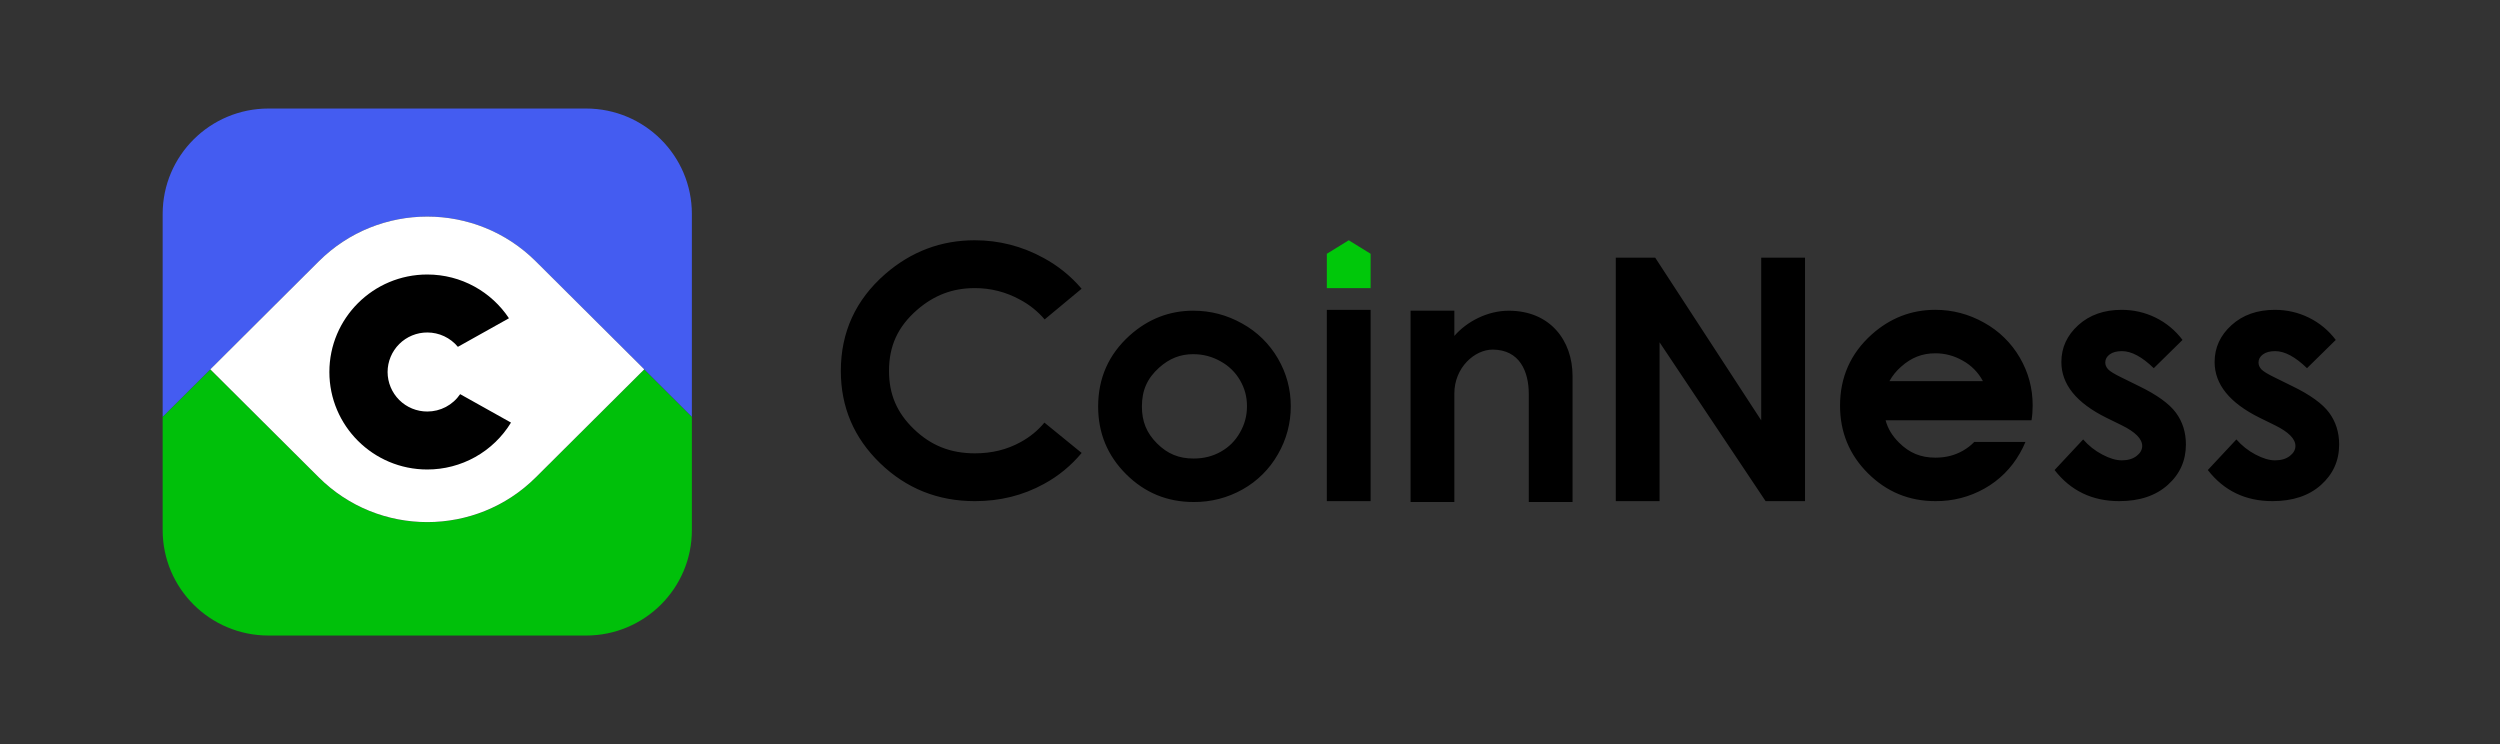
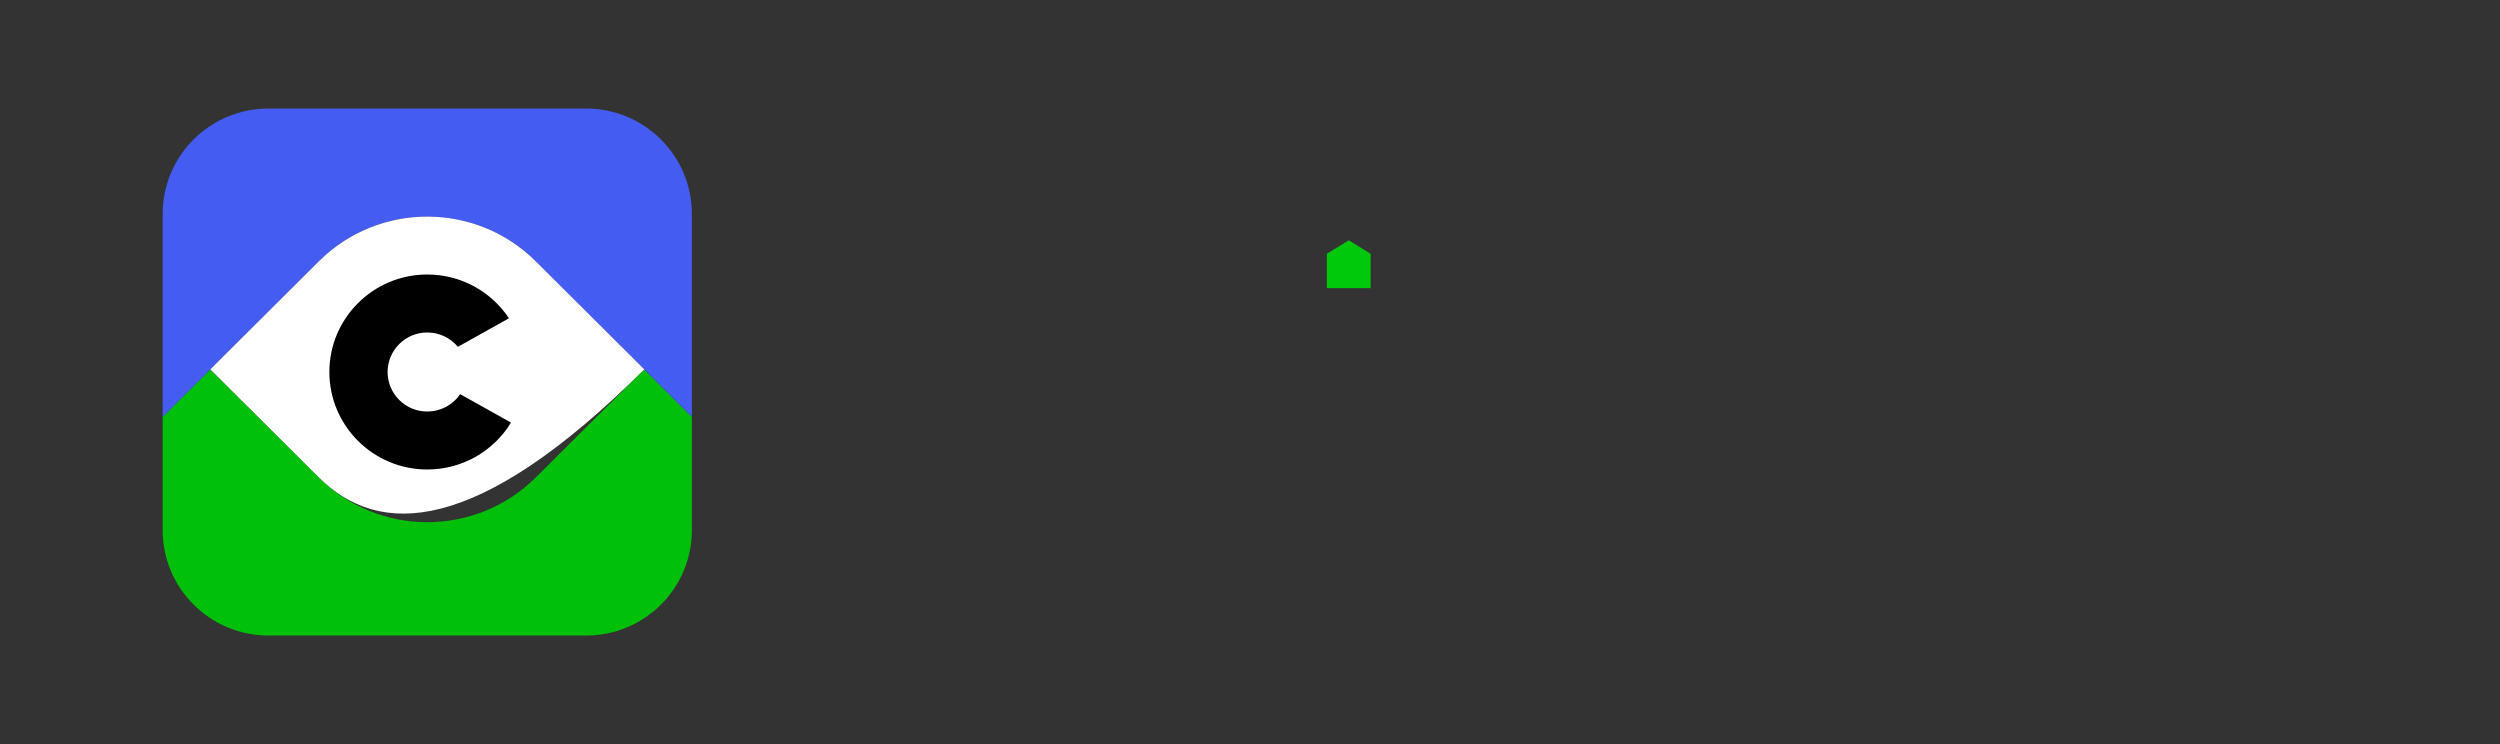
<svg xmlns="http://www.w3.org/2000/svg" width="168" height="50" viewBox="0 0 168 50" fill="none">
  <rect x="0" y="0" width="168" height="50" fill="#333333" stroke="none" />
  <path d="M21.42 32.081C25.447 36.093 31.977 36.093 36.005 32.081L43.294 24.824L46.494 28.011V35.625C46.494 39.537 43.311 42.708 39.382 42.708H18.044C14.115 42.708 10.931 39.537 10.931 35.625V28.011L14.132 24.824L21.42 32.081Z" fill="#00C00A" />
  <path d="M46.494 28.009L36.005 17.565C31.977 13.554 25.447 13.554 21.42 17.565L10.931 28.009V14.376C10.931 10.464 14.115 7.293 18.044 7.293H39.382C43.311 7.293 46.494 10.464 46.494 14.376V28.009Z" fill="#445CF1" />
-   <path d="M36.006 17.563L43.295 24.82L36.006 32.077C31.978 36.088 25.448 36.088 21.421 32.077L14.133 24.82L21.421 17.563C25.448 13.552 31.978 13.552 36.006 17.563Z" fill="white" />
+   <path d="M36.006 17.563L43.295 24.82C31.978 36.088 25.448 36.088 21.421 32.077L14.133 24.82L21.421 17.563C25.448 13.552 31.978 13.552 36.006 17.563Z" fill="white" />
  <path d="M30.923 26.487L34.339 28.398C33.751 29.362 32.924 30.158 31.939 30.71C30.953 31.262 29.843 31.551 28.713 31.55C25.08 31.55 22.134 28.616 22.134 24.999C22.134 21.381 25.08 18.447 28.713 18.447C31.007 18.447 33.026 19.616 34.202 21.387L30.77 23.307C30.519 23.005 30.205 22.762 29.849 22.595C29.494 22.428 29.106 22.342 28.713 22.343C28.364 22.342 28.018 22.41 27.694 22.543C27.371 22.676 27.077 22.872 26.829 23.118C26.582 23.365 26.385 23.658 26.251 23.98C26.116 24.303 26.047 24.649 26.046 24.999C26.047 25.348 26.116 25.694 26.251 26.017C26.385 26.339 26.582 26.632 26.829 26.879C27.077 27.126 27.371 27.321 27.694 27.454C28.018 27.587 28.364 27.655 28.713 27.654C29.149 27.655 29.578 27.549 29.963 27.346C30.349 27.142 30.678 26.847 30.923 26.487Z" fill="black" />
-   <path d="M156.963 22.843L155.031 24.742C154.246 23.979 153.532 23.596 152.892 23.596C152.541 23.596 152.266 23.669 152.069 23.816C151.871 23.961 151.772 24.143 151.772 24.36C151.772 24.525 151.834 24.676 151.96 24.815C152.086 24.954 152.397 25.142 152.893 25.382L154.036 25.945C155.24 26.529 156.066 27.125 156.517 27.731C156.965 28.338 157.191 29.05 157.191 29.868C157.191 30.954 156.785 31.859 155.974 32.586C155.162 33.313 154.073 33.676 152.709 33.676C150.896 33.676 149.447 32.979 148.365 31.586L150.285 29.53C150.651 29.949 151.08 30.288 151.572 30.546C152.063 30.806 152.5 30.935 152.881 30.935C153.292 30.935 153.625 30.837 153.875 30.642C154.127 30.447 154.253 30.223 154.253 29.968C154.253 29.496 153.8 29.035 152.892 28.586L151.841 28.069C149.829 27.072 148.822 25.826 148.822 24.327C148.822 23.36 149.201 22.534 149.96 21.848C150.718 21.163 151.688 20.821 152.869 20.821C153.677 20.821 154.438 20.994 155.15 21.343C155.865 21.692 156.486 22.206 156.963 22.843ZM146.665 22.843L144.733 24.742C143.948 23.979 143.235 23.596 142.595 23.596C142.245 23.596 141.969 23.669 141.771 23.816C141.573 23.961 141.474 24.143 141.474 24.36C141.474 24.525 141.537 24.676 141.663 24.815C141.789 24.954 142.099 25.142 142.595 25.382L143.738 25.945C144.942 26.529 145.769 27.125 146.219 27.731C146.669 28.338 146.893 29.05 146.893 29.868C146.893 30.954 146.488 31.859 145.676 32.586C144.864 33.313 143.776 33.676 142.412 33.676C140.598 33.676 139.149 32.979 138.067 31.586L139.988 29.53C140.353 29.949 140.782 30.288 141.274 30.546C141.765 30.806 142.202 30.935 142.583 30.935C142.995 30.935 143.327 30.837 143.578 30.642C143.83 30.447 143.956 30.223 143.956 29.968C143.956 29.496 143.502 29.035 142.595 28.586L141.542 28.069C139.531 27.072 138.524 25.826 138.524 24.327C138.524 23.36 138.904 22.534 139.662 21.848C140.421 21.163 141.39 20.821 142.571 20.821C143.38 20.821 144.14 20.994 144.853 21.343C145.567 21.692 146.188 22.207 146.665 22.843ZM80.194 23.8C79.317 23.8 78.59 24.084 77.892 24.707C77.094 25.424 76.736 26.23 76.736 27.318C76.736 28.331 77.055 29.103 77.756 29.802C78.456 30.498 79.217 30.813 80.206 30.813C80.902 30.813 81.5 30.66 82.049 30.348C82.589 30.041 83.001 29.633 83.318 29.08C83.643 28.518 83.797 27.94 83.797 27.296C83.797 26.662 83.646 26.097 83.33 25.553C83.021 25.019 82.57 24.58 82.028 24.285C81.47 23.965 80.837 23.798 80.194 23.802V23.8ZM80.194 20.879C81.359 20.879 82.453 21.167 83.479 21.744C84.477 22.295 85.306 23.107 85.877 24.093C86.452 25.081 86.74 26.149 86.74 27.296C86.745 28.433 86.445 29.55 85.873 30.532C85.313 31.517 84.495 32.331 83.507 32.886C82.5 33.454 81.361 33.747 80.206 33.735C78.435 33.735 76.924 33.111 75.673 31.864C74.421 30.616 73.795 29.102 73.795 27.318C73.795 25.408 74.503 23.816 75.916 22.542C77.156 21.432 78.584 20.878 80.194 20.878V20.879ZM133.513 28.24H126.711C126.861 28.803 127.156 29.288 127.612 29.742C128.312 30.44 129.073 30.754 130.06 30.754C130.758 30.754 131.355 30.601 131.904 30.29C132.194 30.125 132.447 29.931 132.669 29.7H136.11C136.001 29.963 135.874 30.221 135.727 30.473C135.168 31.459 134.35 32.273 133.362 32.828C132.355 33.396 131.216 33.688 130.06 33.676C128.29 33.676 126.779 33.052 125.527 31.805C124.276 30.558 123.651 29.043 123.651 27.26C123.651 25.349 124.358 23.757 125.772 22.483C127.011 21.375 128.438 20.82 130.05 20.82C131.214 20.82 132.309 21.109 133.334 21.685C134.332 22.236 135.161 23.048 135.733 24.034C136.308 25.023 136.595 26.09 136.595 27.236C136.595 27.579 136.571 27.912 136.519 28.24H133.513ZM133.25 25.61C132.941 25.024 132.465 24.543 131.883 24.228C131.325 23.907 130.693 23.739 130.05 23.742C129.173 23.742 128.445 24.025 127.748 24.648C127.435 24.921 127.172 25.247 126.971 25.61H133.25ZM72.684 19.403L70.201 21.465C69.74 20.925 69.182 20.477 68.555 20.143C67.62 19.625 66.567 19.355 65.498 19.361C64.022 19.361 62.772 19.832 61.624 20.828C60.333 21.955 59.741 23.248 59.741 24.928C59.741 26.491 60.267 27.726 61.401 28.823C62.553 29.937 63.866 30.464 65.514 30.464C66.664 30.464 67.671 30.212 68.587 29.708C69.224 29.359 69.749 28.926 70.185 28.399L72.687 30.438C71.983 31.287 71.124 31.994 70.154 32.52C68.751 33.292 67.203 33.677 65.514 33.677C63.026 33.677 60.903 32.827 59.143 31.126C57.385 29.425 56.504 27.359 56.504 24.928C56.504 22.322 57.498 20.152 59.487 18.414C61.23 16.903 63.233 16.146 65.498 16.146C67.135 16.146 68.673 16.54 70.114 17.327C71.093 17.852 71.965 18.557 72.684 19.403ZM89.162 20.821H92.105V33.677H89.162V20.821ZM101.389 20.88C104.181 20.88 105.675 22.896 105.675 25.263V33.733H102.734V26.48C102.734 24.949 102.115 23.505 100.317 23.493C99.102 23.486 97.732 24.695 97.732 26.447V33.733H94.79V20.879H97.732V22.575C98.558 21.619 99.942 20.88 101.389 20.88ZM118.648 33.675L111.523 23.002V33.675H108.581V17.315H111.229L118.354 28.248V17.314H121.297V33.676L118.648 33.675Z" fill="black" />
  <path d="M89.163 19.361H92.106V17.055L90.635 16.146L89.163 17.055V19.361Z" fill="#00C80A" />
</svg>